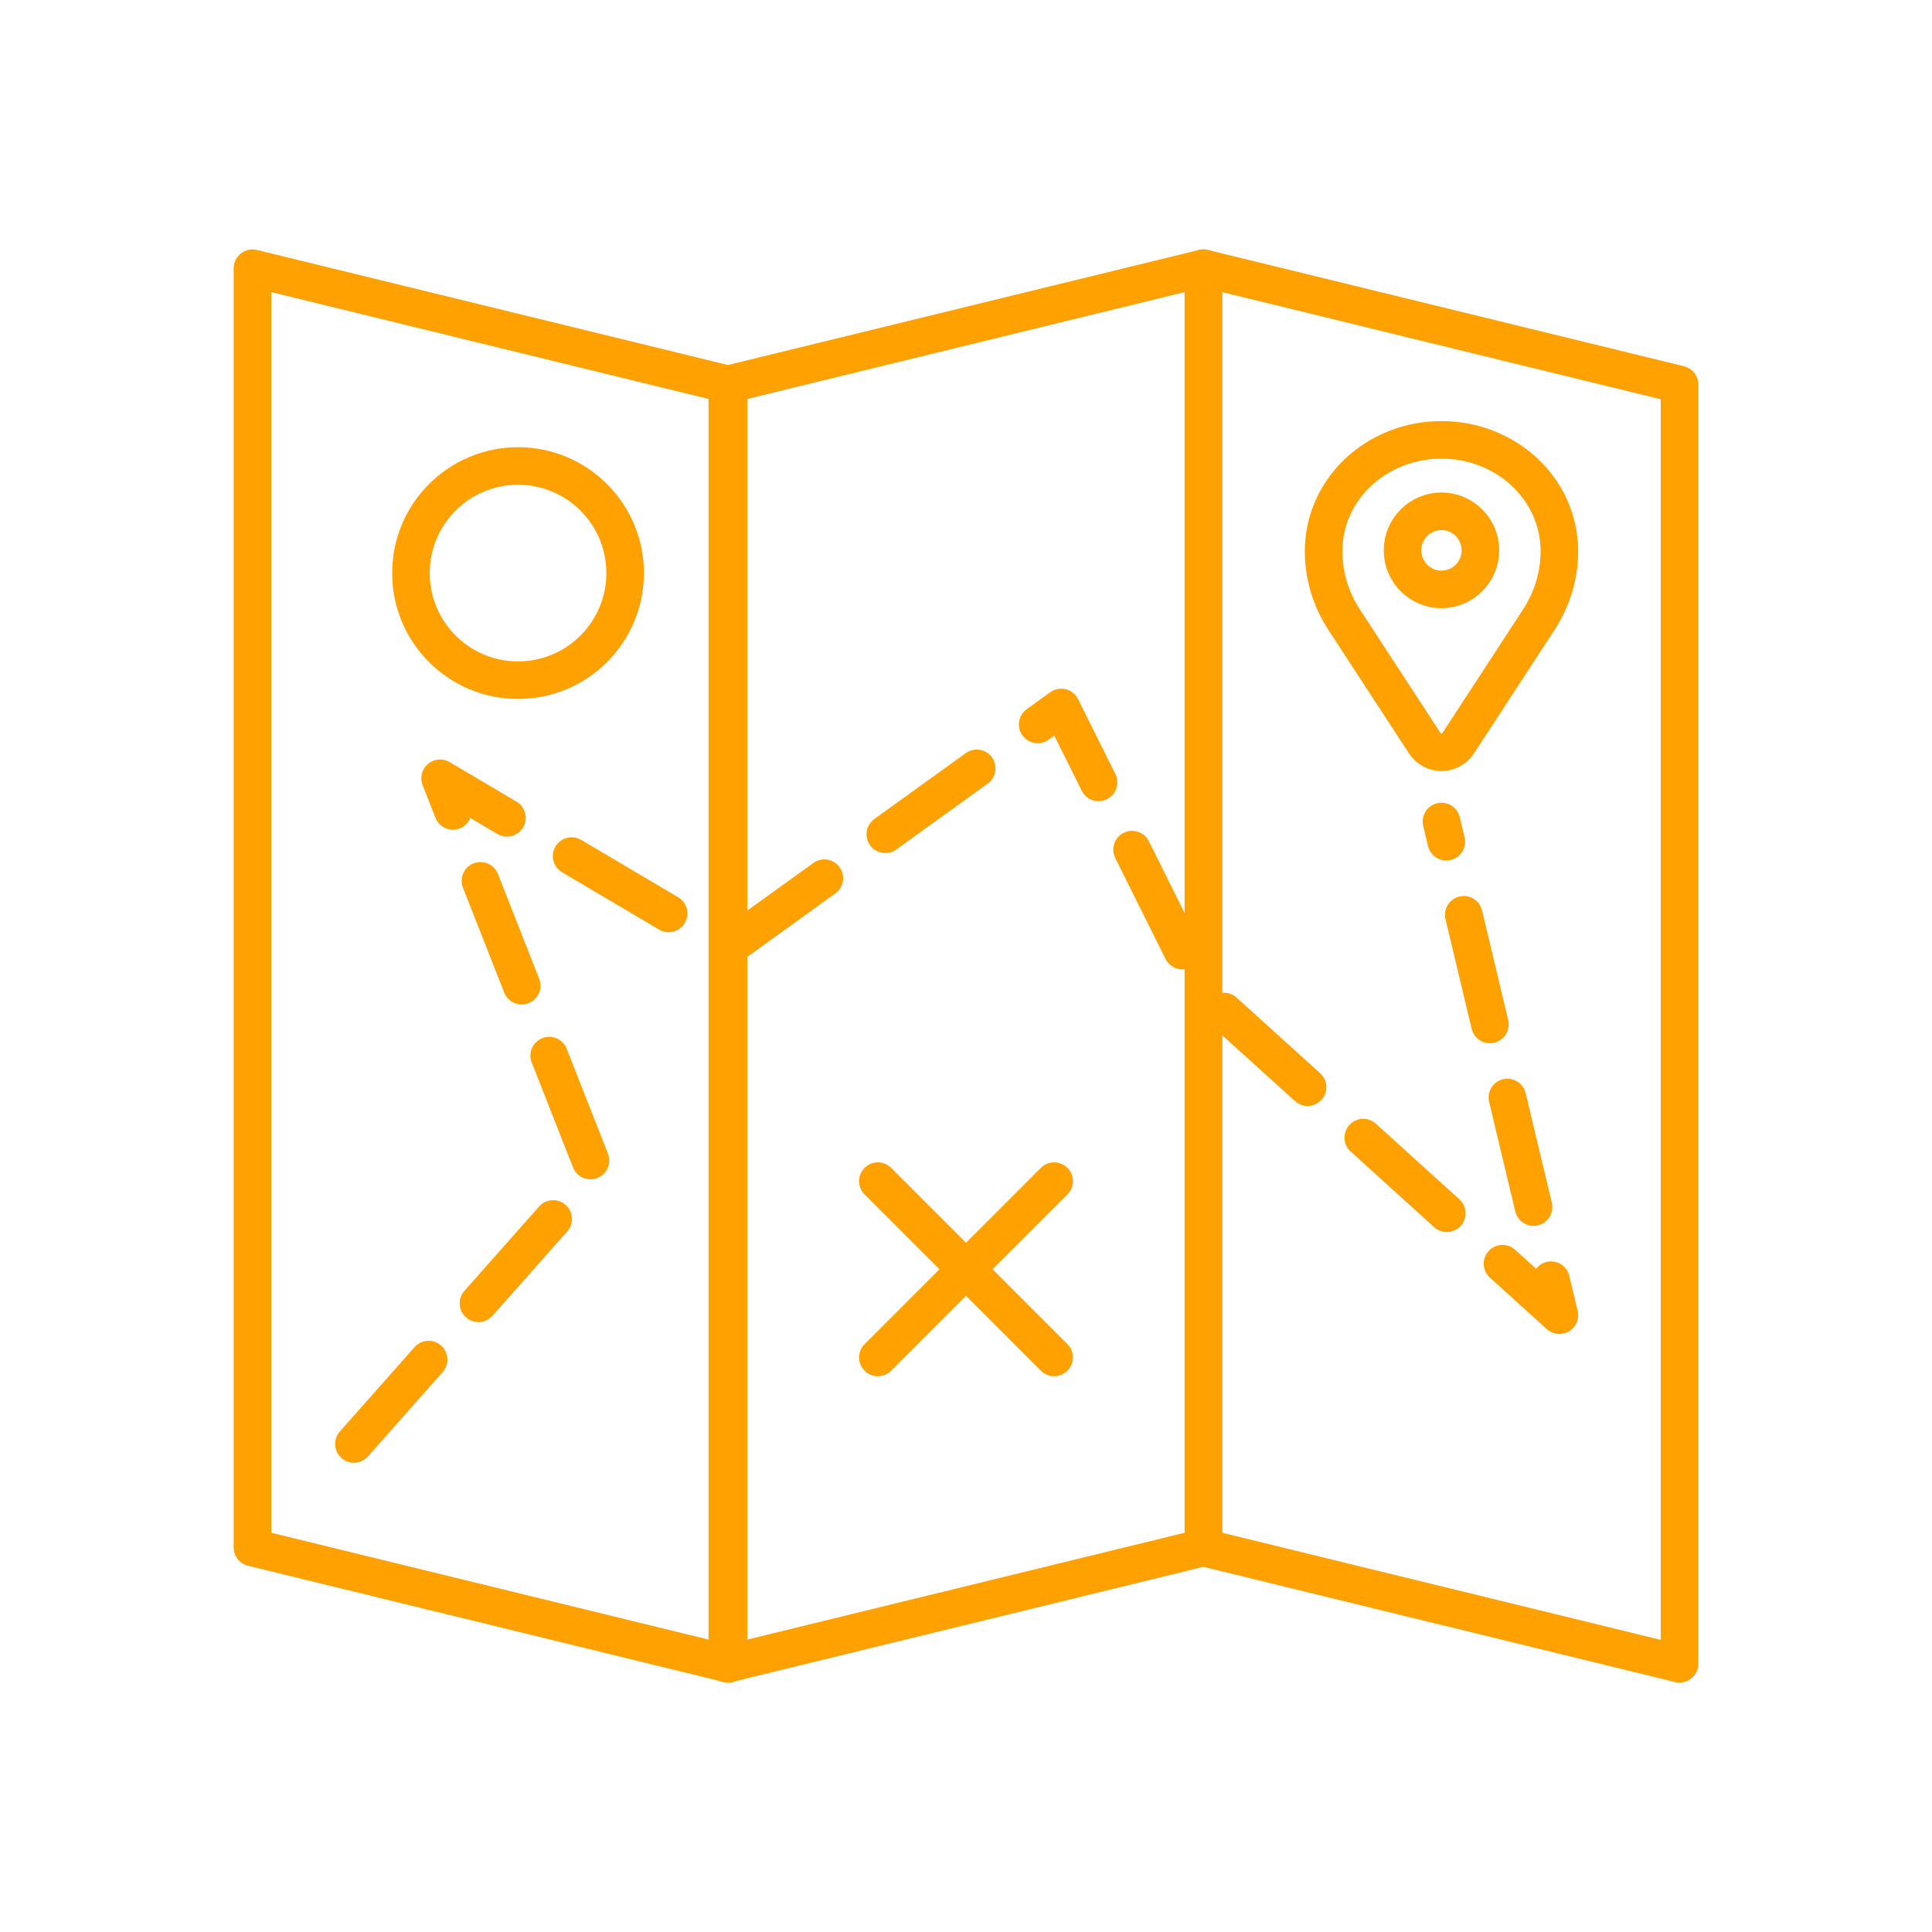
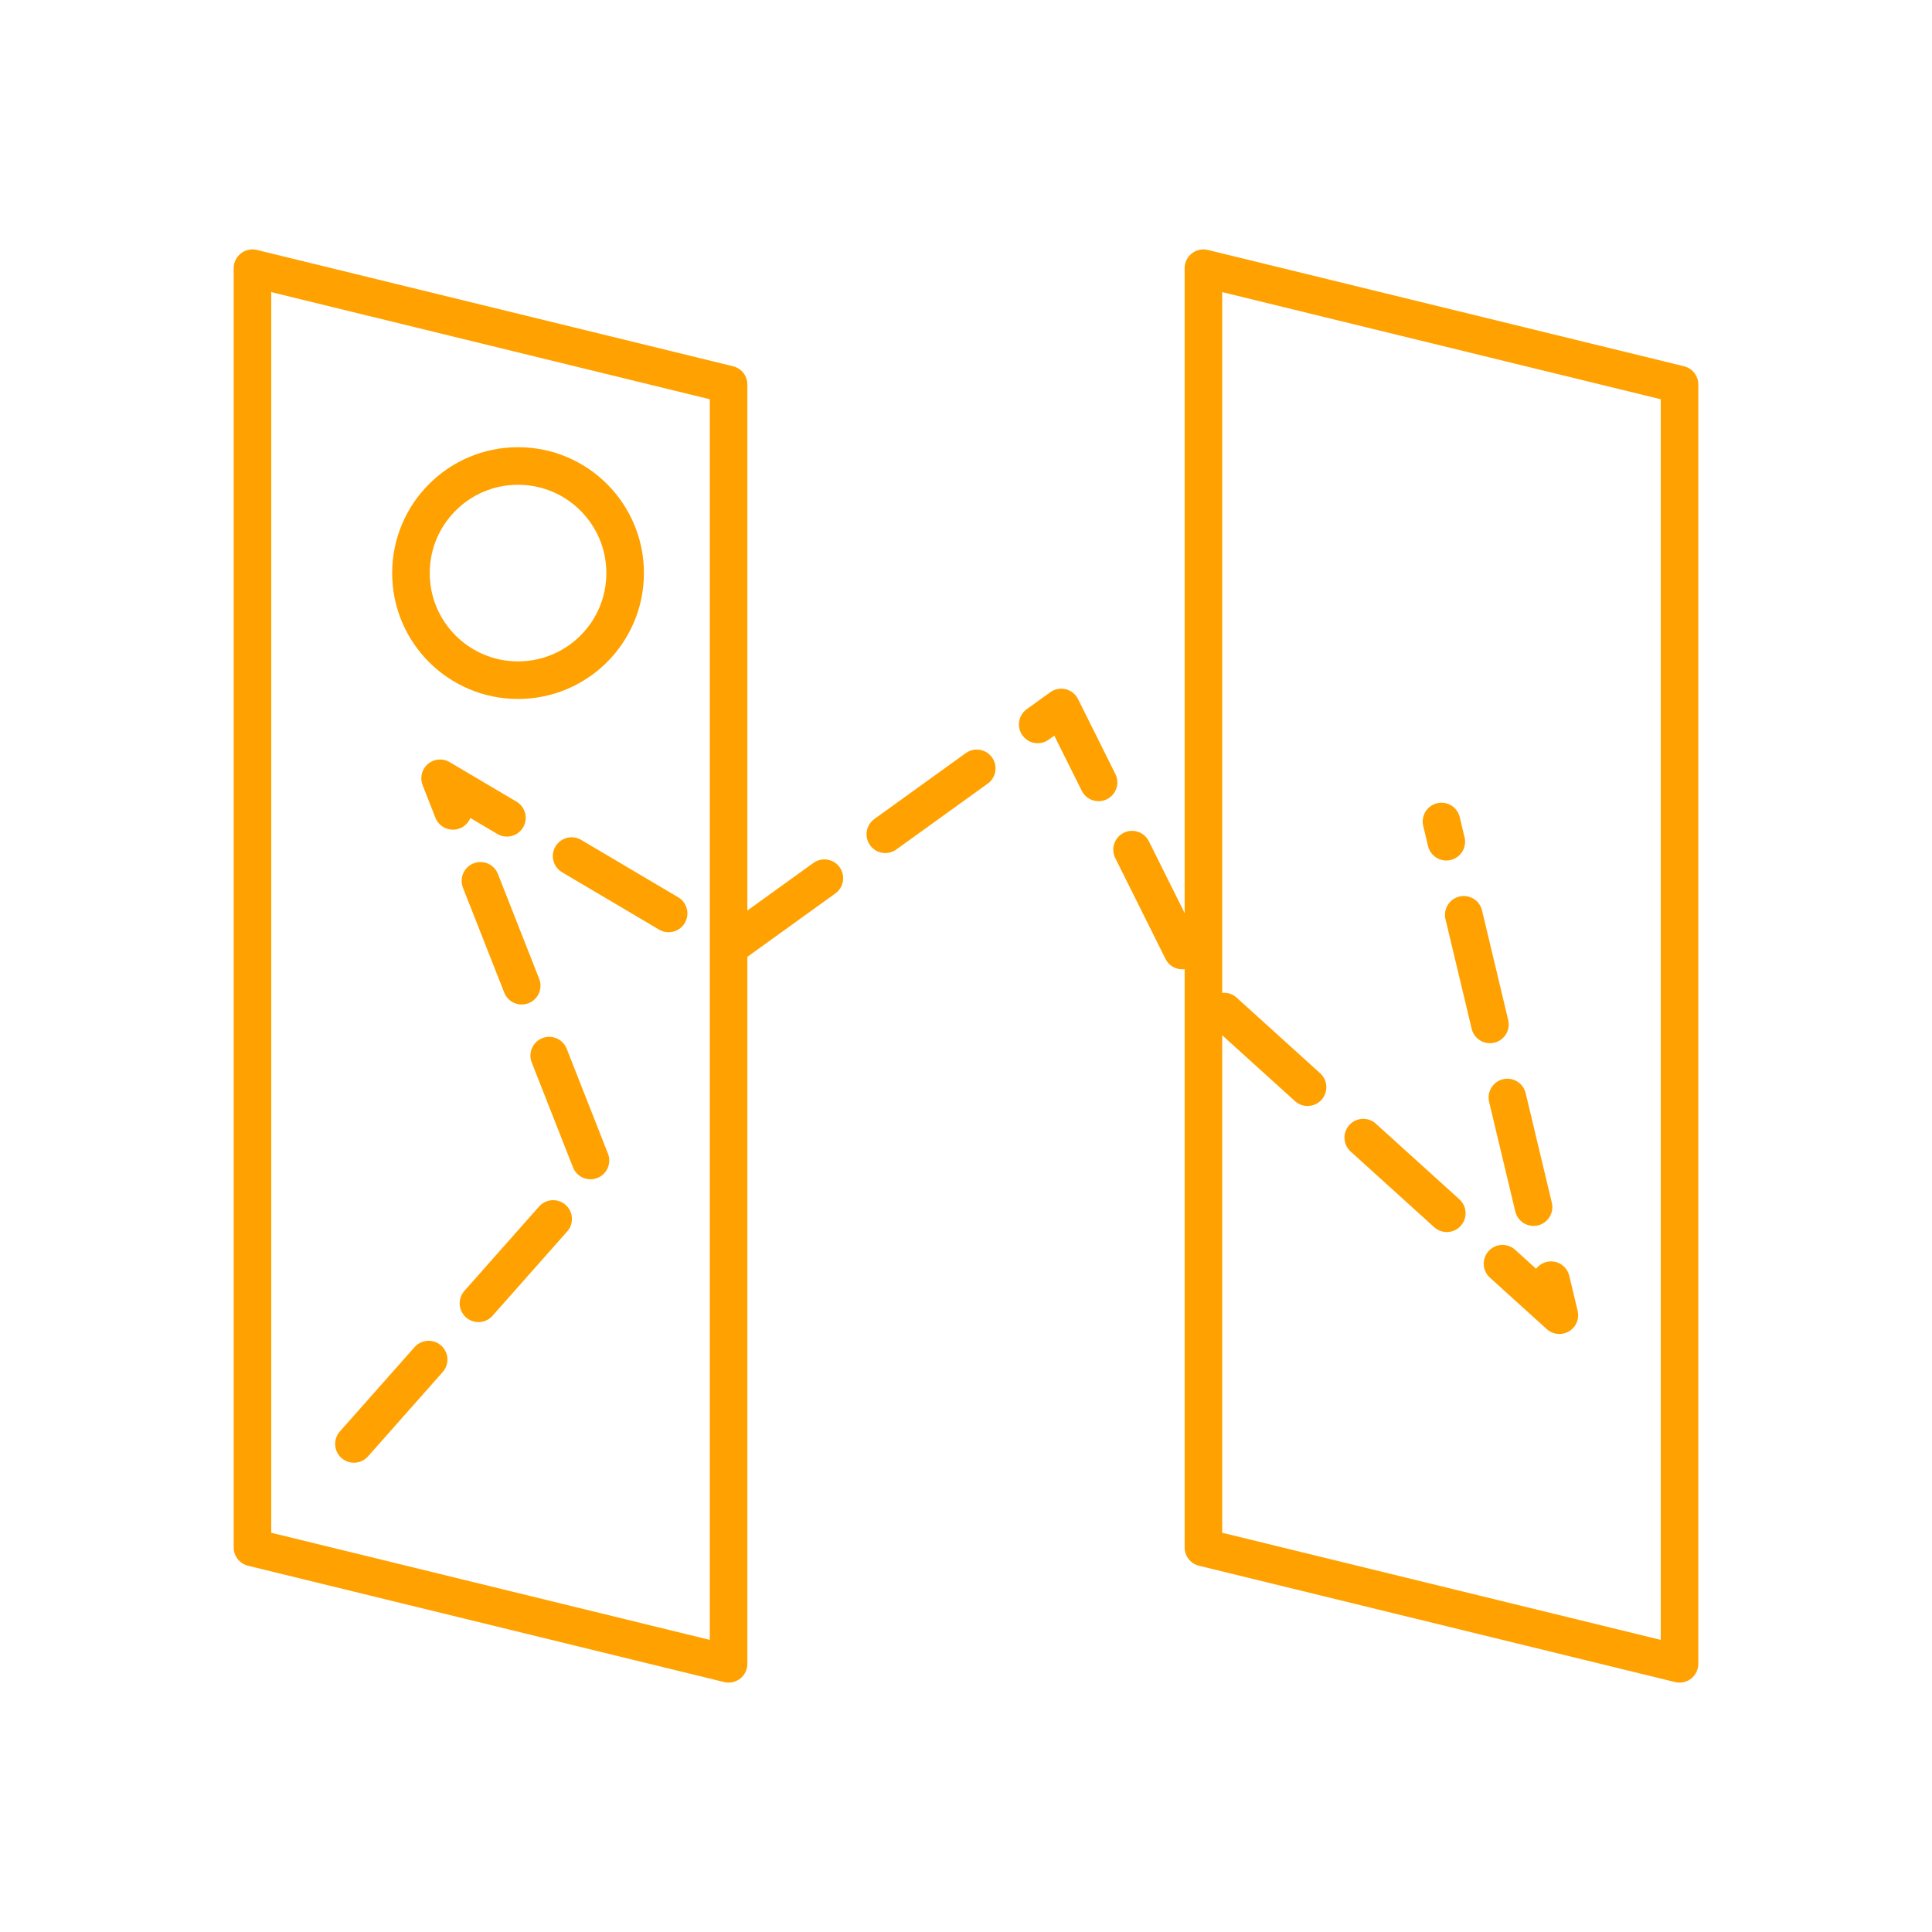
<svg xmlns="http://www.w3.org/2000/svg" width="100%" height="100%" viewBox="0 0 180 180" version="1.1" xml:space="preserve" style="fill-rule:evenodd;clip-rule:evenodd;stroke-linecap:round;stroke-linejoin:round;stroke-miterlimit:1.5;">
  <g id="map">
    <path d="M67.88,35.823L23.522,24.987L23.522,144.177L67.88,155.013L67.88,35.823Z" style="fill:none;stroke:rgb(255,161,0);stroke-width:3.5px;" />
-     <path d="M67.762,35.823L112.12,24.987L112.12,144.177L67.762,155.013L67.762,35.823Z" style="fill:none;stroke:rgb(255,161,0);stroke-width:3.5px;" />
    <path d="M156.478,35.823L112.12,24.987L112.12,144.177L156.478,155.013L156.478,35.823Z" style="fill:none;stroke:rgb(255,161,0);stroke-width:3.5px;" />
-     <path d="M130.166,41.739C131.495,41.225 132.897,40.982 134.299,40.982C135.7,40.982 137.102,41.225 138.431,41.739C142.594,43.34 145.283,47.114 145.283,51.361C145.283,53.604 144.624,55.807 143.367,57.736C143.367,57.736 138.452,65.267 135.859,69.24C135.515,69.767 134.928,70.085 134.299,70.085C133.669,70.085 133.083,69.767 132.739,69.24C130.146,65.267 125.232,57.736 125.232,57.736C123.973,55.807 123.316,53.604 123.316,51.361C123.316,47.114 126.003,43.34 130.166,41.739ZM134.299,54.915C136.298,54.915 137.927,53.286 137.927,51.274C137.927,49.269 136.298,47.634 134.299,47.634C132.3,47.634 130.67,49.269 130.67,51.274C130.67,53.286 132.3,54.915 134.299,54.915Z" style="fill:none;stroke:rgb(255,161,0);stroke-width:3.5px;stroke-linecap:butt;stroke-miterlimit:2;" />
    <path d="M32.975,134.529L55.428,109.174L41.003,72.512L67.762,88.336L98.873,65.914L112.12,92.506L145.283,122.533L134.299,76.537" style="fill:none;stroke:rgb(255,161,0);stroke-width:3.5px;stroke-dasharray:10.5,7,0,0;" />
    <circle cx="48.265" cy="53.393" r="9.978" style="fill:none;stroke:rgb(255,161,0);stroke-width:3.5px;" />
    <g>
-       <path d="M98.212,110.044L81.788,126.468" style="fill:none;stroke:rgb(255,161,0);stroke-width:3.5px;" />
-       <path d="M81.788,110.044L98.212,126.468" style="fill:none;stroke:rgb(255,161,0);stroke-width:3.5px;" />
-     </g>
+       </g>
  </g>
</svg>